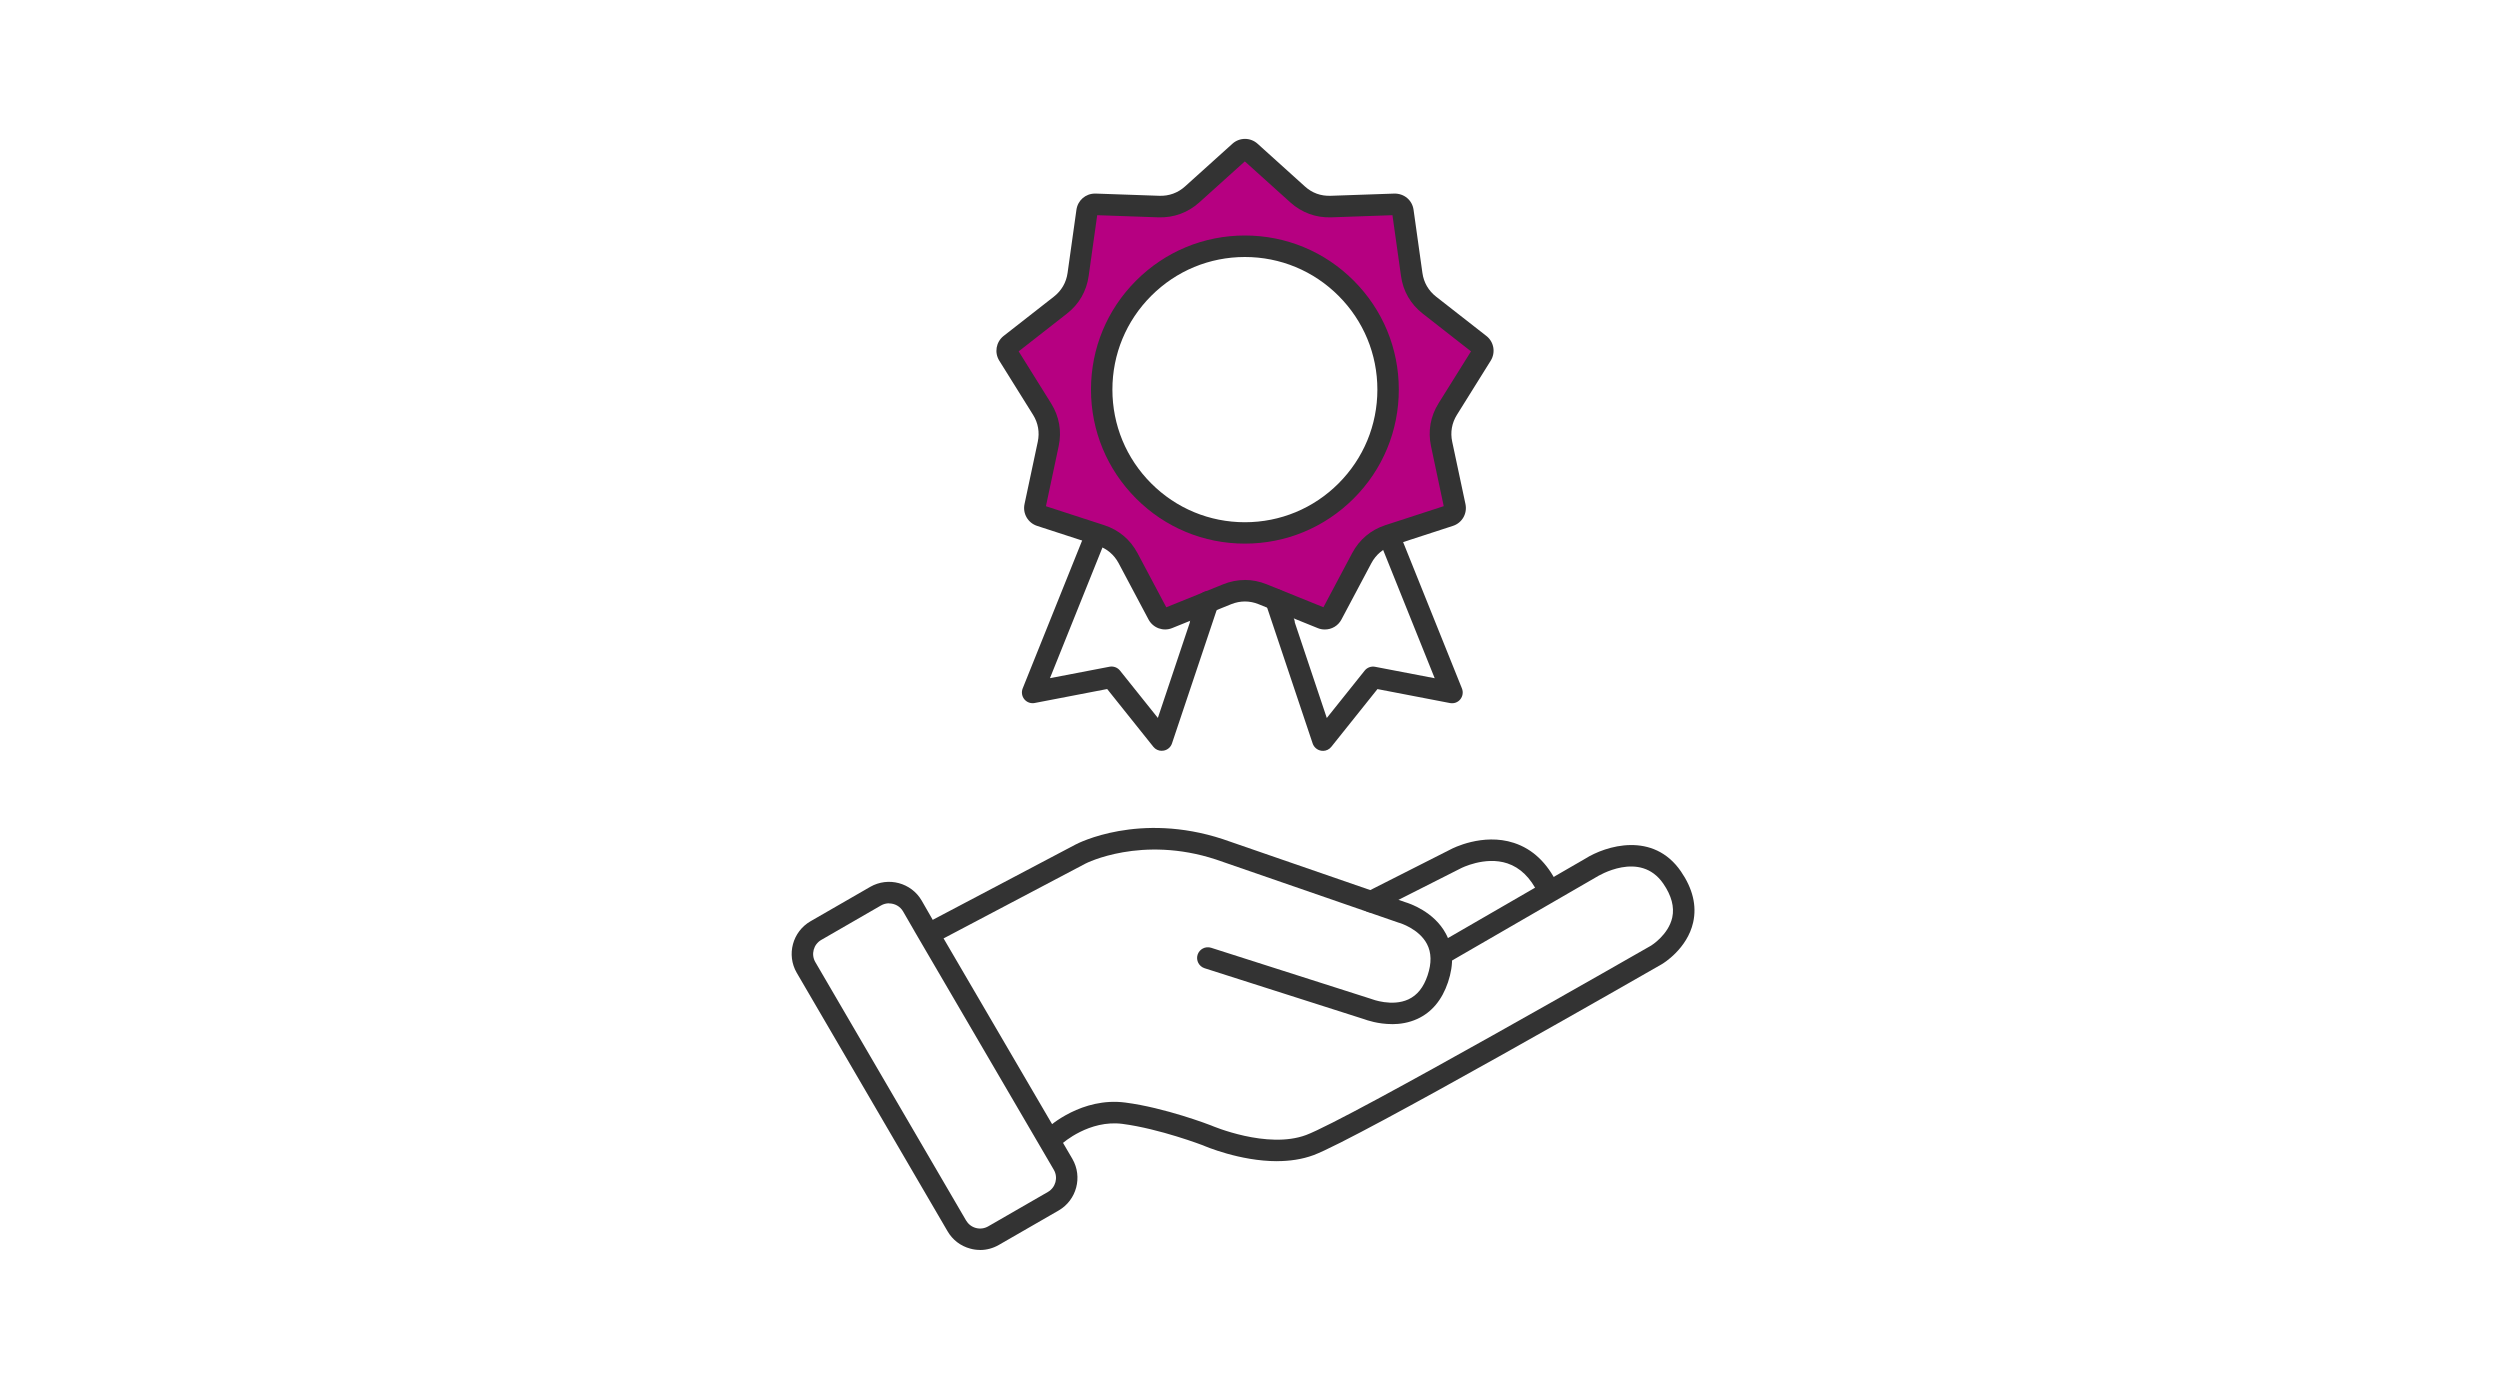
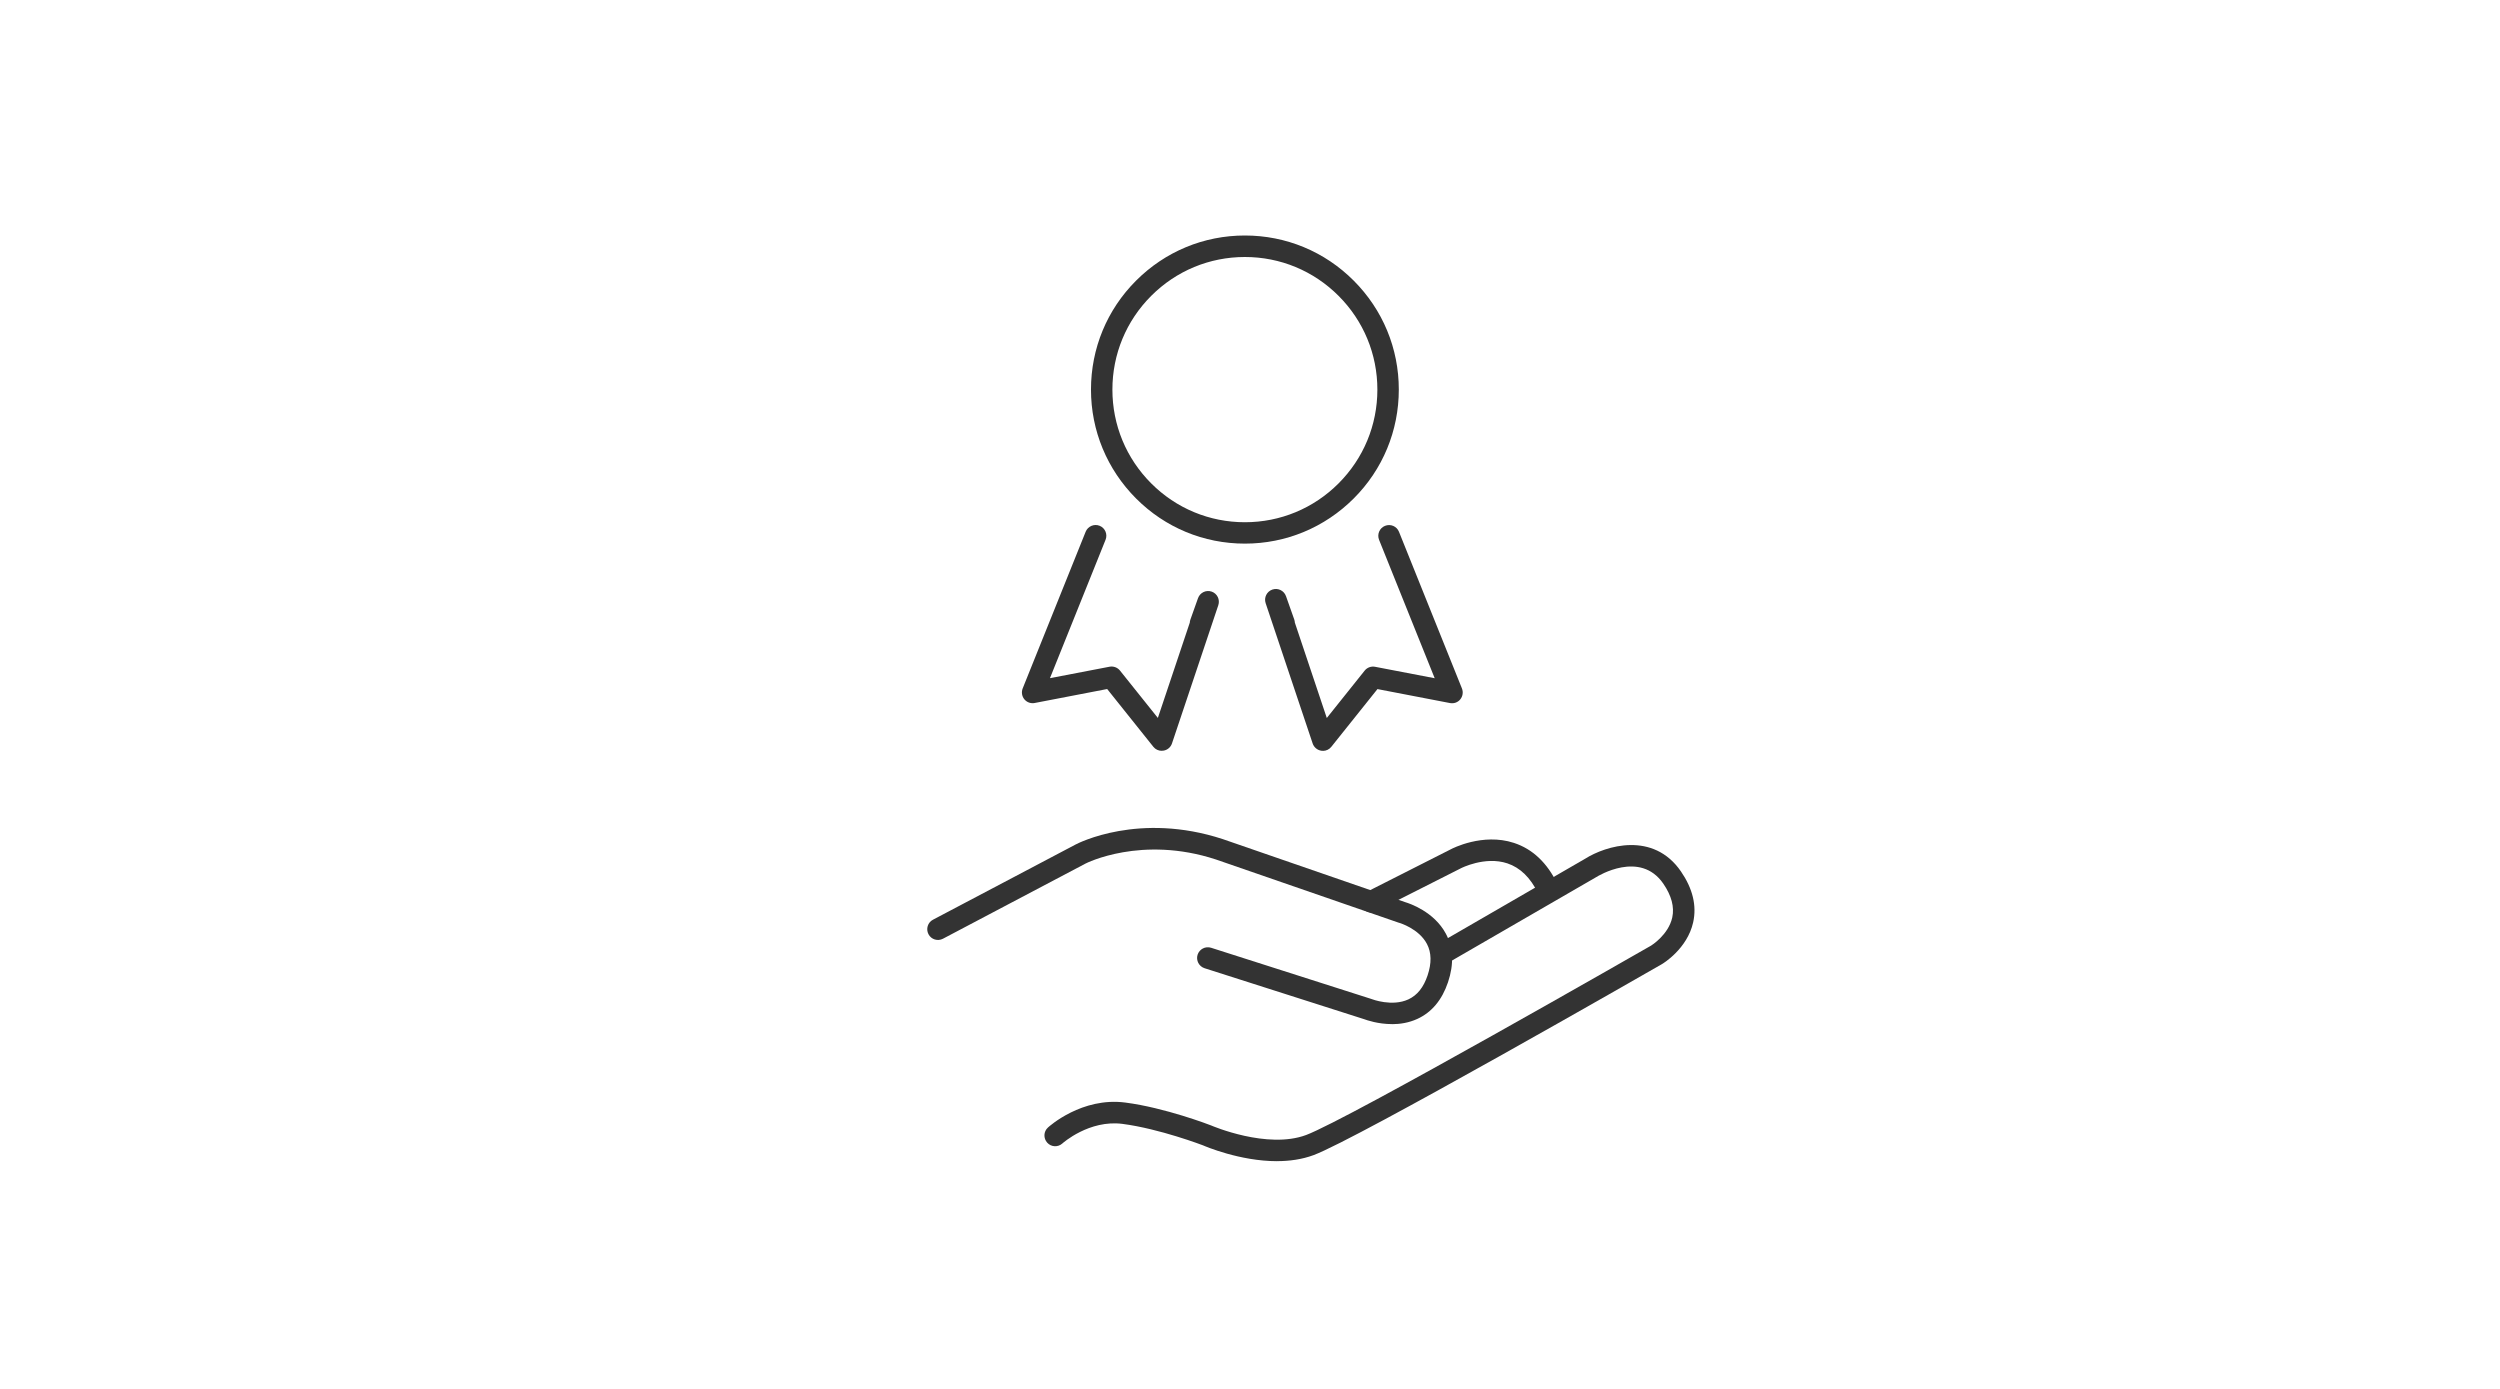
<svg xmlns="http://www.w3.org/2000/svg" width="180" height="100" viewBox="0 0 180 100" fill="none">
  <rect width="180" height="100" fill="white" />
-   <path d="M106.615 25.611C106.773 25.356 106.719 25.035 106.479 24.849L102.862 22.021C102.154 21.468 101.714 20.701 101.59 19.812L100.952 15.262C100.91 14.964 100.666 14.755 100.361 14.763L95.773 14.921C94.872 14.952 94.049 14.65 93.38 14.051L89.971 10.975C89.747 10.774 89.422 10.774 89.198 10.975L85.789 14.051C85.121 14.654 84.293 14.952 83.397 14.921L78.809 14.763C78.809 14.763 78.793 14.763 78.785 14.763C78.496 14.763 78.256 14.968 78.213 15.262L77.576 19.812C77.452 20.701 77.011 21.468 76.304 22.021L72.686 24.849C72.447 25.035 72.392 25.356 72.551 25.611L74.982 29.507C75.458 30.269 75.612 31.14 75.423 32.018L74.468 36.51C74.406 36.804 74.569 37.086 74.855 37.179L79.218 38.599C80.073 38.877 80.749 39.442 81.17 40.239L83.323 44.294C83.466 44.561 83.772 44.673 84.05 44.561L88.305 42.839C89.14 42.503 90.018 42.503 90.853 42.839L95.108 44.561C95.386 44.673 95.696 44.561 95.835 44.294L97.988 40.239C98.409 39.446 99.085 38.877 99.939 38.603L104.303 37.183C104.589 37.09 104.752 36.808 104.69 36.514L103.735 32.022C103.55 31.144 103.7 30.273 104.176 29.511L106.607 25.615L106.615 25.611ZM96.871 35.403C94.922 37.353 92.333 38.425 89.581 38.425C86.829 38.425 84.239 37.353 82.291 35.403C80.343 33.453 79.272 30.861 79.272 28.107C79.272 25.352 80.343 22.76 82.291 20.81C84.239 18.86 86.829 17.788 89.581 17.788C92.333 17.788 94.922 18.86 96.871 20.81C98.819 22.76 99.889 25.348 99.889 28.107C99.889 30.865 98.819 33.453 96.871 35.403Z" fill="#B60081" />
-   <path d="M95.379 45.323C95.209 45.323 95.039 45.292 94.873 45.222L90.617 43.501C89.976 43.242 89.296 43.242 88.65 43.501L84.394 45.222C83.753 45.482 83.022 45.215 82.694 44.603L80.541 40.549C80.216 39.938 79.694 39.496 79.034 39.284L74.67 37.864C74.009 37.647 73.622 36.974 73.765 36.297L74.72 31.805C74.863 31.124 74.747 30.455 74.38 29.867L71.949 25.971C71.585 25.39 71.713 24.636 72.242 24.203C72.25 24.199 72.254 24.191 72.262 24.187L75.879 21.359C76.428 20.93 76.769 20.341 76.865 19.653L77.503 15.103C77.6 14.426 78.16 13.938 78.84 13.938C78.856 13.938 78.891 13.938 78.902 13.938L83.475 14.097C84.17 14.12 84.808 13.888 85.322 13.424L88.735 10.348C89.249 9.884 90.03 9.884 90.544 10.348L93.953 13.424C94.475 13.896 95.093 14.12 95.804 14.097L100.392 13.938C101.096 13.927 101.679 14.407 101.776 15.103L102.414 19.653C102.51 20.341 102.851 20.93 103.399 21.359L107.017 24.187C107.566 24.613 107.697 25.383 107.33 25.971L104.899 29.867C104.532 30.455 104.412 31.128 104.559 31.805L105.514 36.297C105.657 36.978 105.27 37.651 104.609 37.864L100.245 39.284C99.585 39.496 99.063 39.938 98.738 40.549L96.585 44.603C96.346 45.06 95.878 45.323 95.395 45.323H95.379ZM89.632 41.756C90.157 41.756 90.683 41.86 91.193 42.065L95.287 43.721L97.358 39.821C97.876 38.846 98.703 38.15 99.751 37.81L103.948 36.444L103.032 32.122C102.804 31.043 102.99 29.979 103.573 29.043L105.912 25.298L102.433 22.578C101.563 21.897 101.022 20.961 100.872 19.869L100.257 15.494L95.847 15.649C94.742 15.683 93.729 15.316 92.909 14.577L89.628 11.621L86.346 14.577C85.531 15.312 84.51 15.683 83.413 15.649L78.999 15.494L78.384 19.869C78.23 20.964 77.692 21.901 76.823 22.578L73.344 25.298L75.682 29.047C76.266 29.983 76.455 31.047 76.224 32.126L75.307 36.448L79.505 37.813C80.552 38.154 81.383 38.85 81.901 39.825L83.973 43.725L88.066 42.069C88.576 41.864 89.102 41.76 89.628 41.76L89.632 41.756Z" fill="#333333" />
  <path d="M83.644 54.059C83.412 54.059 83.188 53.955 83.041 53.769L79.717 49.61L74.495 50.616C74.217 50.67 73.931 50.566 73.753 50.349C73.575 50.132 73.529 49.831 73.633 49.567L78.167 38.286C78.325 37.891 78.778 37.698 79.172 37.856C79.57 38.015 79.759 38.468 79.601 38.862L75.597 48.828L79.887 48.004C80.169 47.95 80.459 48.059 80.637 48.279L83.366 51.691L85.665 44.828C85.665 44.751 85.685 44.677 85.712 44.6L86.257 43.068C86.4 42.669 86.837 42.456 87.239 42.596C87.641 42.735 87.853 43.172 87.718 43.575L84.382 53.529C84.293 53.796 84.061 53.997 83.783 54.044C83.737 54.051 83.694 54.055 83.648 54.055L83.644 54.059Z" fill="#333333" />
  <path d="M95.246 54.06C95.2 54.06 95.158 54.06 95.111 54.048C94.833 53.998 94.605 53.8 94.512 53.533L91.126 43.428C90.991 43.026 91.207 42.588 91.609 42.449C92.011 42.31 92.448 42.523 92.591 42.921L93.186 44.604C93.213 44.678 93.225 44.755 93.229 44.828L95.529 51.696L98.257 48.283C98.435 48.059 98.725 47.955 99.007 48.009L103.298 48.833L99.293 38.867C99.135 38.472 99.324 38.019 99.722 37.861C100.12 37.702 100.569 37.892 100.727 38.29L105.261 49.572C105.365 49.835 105.319 50.133 105.141 50.353C104.964 50.574 104.677 50.674 104.399 50.62L99.177 49.614L95.853 53.773C95.706 53.959 95.482 54.064 95.25 54.064L95.246 54.06Z" fill="#333333" />
  <path d="M89.632 39.141C86.671 39.141 83.889 37.988 81.797 35.891C79.707 33.794 78.551 31.008 78.551 28.049C78.551 25.089 79.703 22.299 81.797 20.206C83.892 18.11 86.675 16.956 89.632 16.956C92.589 16.956 95.376 18.11 97.467 20.206C99.562 22.303 100.714 25.089 100.714 28.049C100.714 31.008 99.562 33.798 97.467 35.891C95.372 37.984 92.589 39.141 89.632 39.141ZM89.632 18.504C87.085 18.504 84.689 19.498 82.888 21.301C81.086 23.104 80.093 25.503 80.093 28.052C80.093 30.602 81.086 33.001 82.888 34.804C84.689 36.607 87.085 37.601 89.632 37.601C92.179 37.601 94.576 36.607 96.377 34.804C98.178 33.001 99.171 30.602 99.171 28.052C99.171 25.503 98.178 23.104 96.377 21.301C94.576 19.498 92.179 18.504 89.632 18.504Z" fill="#333333" />
-   <path d="M70.567 89.996C70.327 89.996 70.088 89.965 69.856 89.899C69.16 89.714 68.576 89.265 68.217 88.638L57.364 70.04C56.614 68.744 57.062 67.081 58.353 66.334L62.663 63.85C63.958 63.111 65.616 63.556 66.362 64.844L67.177 66.264L77.215 83.446C77.961 84.742 77.517 86.402 76.226 87.153L71.916 89.636C71.506 89.872 71.039 90 70.571 90L70.567 89.996ZM64.012 65.038C63.815 65.038 63.614 65.088 63.432 65.193L59.126 67.677C58.574 67.998 58.38 68.71 58.701 69.267L69.554 87.868C69.713 88.139 69.96 88.332 70.262 88.414C70.567 88.495 70.876 88.453 71.143 88.302L75.453 85.818C76.005 85.497 76.199 84.785 75.878 84.231L65.844 67.05C65.844 67.05 65.844 67.05 65.844 67.046L65.024 65.626C64.812 65.255 64.418 65.046 64.016 65.046L64.012 65.038Z" fill="#333333" />
  <path d="M100.226 73.736C99.221 73.736 98.405 73.45 98.228 73.384L86.729 69.712C86.323 69.581 86.099 69.148 86.226 68.741C86.358 68.335 86.79 68.111 87.196 68.238L98.715 71.918C98.715 71.918 98.749 71.929 98.769 71.937C98.78 71.941 100.23 72.502 101.409 71.953C102.046 71.655 102.498 71.09 102.788 70.223C103.082 69.345 103.067 68.587 102.742 67.968C102.162 66.861 100.771 66.451 100.755 66.447C100.744 66.447 100.724 66.439 100.713 66.436L87.544 61.882C82.183 60.125 78.191 62.157 78.152 62.18L67.894 67.588C67.515 67.786 67.047 67.643 66.85 67.263C66.653 66.884 66.796 66.416 67.175 66.219L77.433 60.81C77.615 60.713 82.013 58.442 88.039 60.416L101.204 64.965C101.463 65.043 103.252 65.627 104.106 67.233C104.644 68.246 104.694 69.418 104.257 70.718C103.828 71.995 103.086 72.885 102.05 73.361C101.436 73.643 100.798 73.74 100.222 73.74L100.226 73.736Z" fill="#333333" />
  <path d="M91.944 83.605C89.269 83.605 86.753 82.526 86.614 82.464C86.614 82.464 83.495 81.269 80.82 80.92C78.424 80.607 76.51 82.309 76.491 82.329C76.174 82.615 75.687 82.592 75.401 82.274C75.115 81.957 75.134 81.47 75.451 81.183C75.548 81.094 77.898 78.978 81.021 79.384C83.881 79.756 87.066 80.978 87.201 81.032C87.271 81.064 91.244 82.762 94.039 81.721C97.073 80.591 118.66 68.207 118.88 68.083C118.88 68.083 120.129 67.317 120.403 66.056C120.565 65.302 120.349 64.485 119.758 63.623C118.092 61.201 115.054 63.073 114.926 63.154L104.336 69.279C103.964 69.492 103.493 69.368 103.28 68.996C103.068 68.625 103.191 68.153 103.563 67.94L114.126 61.831C115.622 60.887 119.031 59.839 121.029 62.744C121.876 63.978 122.173 65.209 121.91 66.4C121.485 68.323 119.73 69.376 119.657 69.418C118.756 69.937 97.73 81.996 94.58 83.168C93.737 83.481 92.833 83.602 91.944 83.602V83.605Z" fill="#333333" />
  <path d="M98.725 65.697C98.442 65.697 98.172 65.542 98.033 65.272C97.839 64.888 97.994 64.424 98.373 64.231L104.468 61.144C104.545 61.101 106.749 59.952 108.998 60.687C110.343 61.124 111.398 62.122 112.133 63.647C112.318 64.03 112.156 64.494 111.773 64.68C111.391 64.865 110.927 64.707 110.741 64.32C110.196 63.19 109.45 62.467 108.527 62.161C106.911 61.627 105.195 62.509 105.175 62.521L99.065 65.612C98.953 65.67 98.833 65.693 98.717 65.693L98.725 65.697Z" fill="#333333" />
</svg>